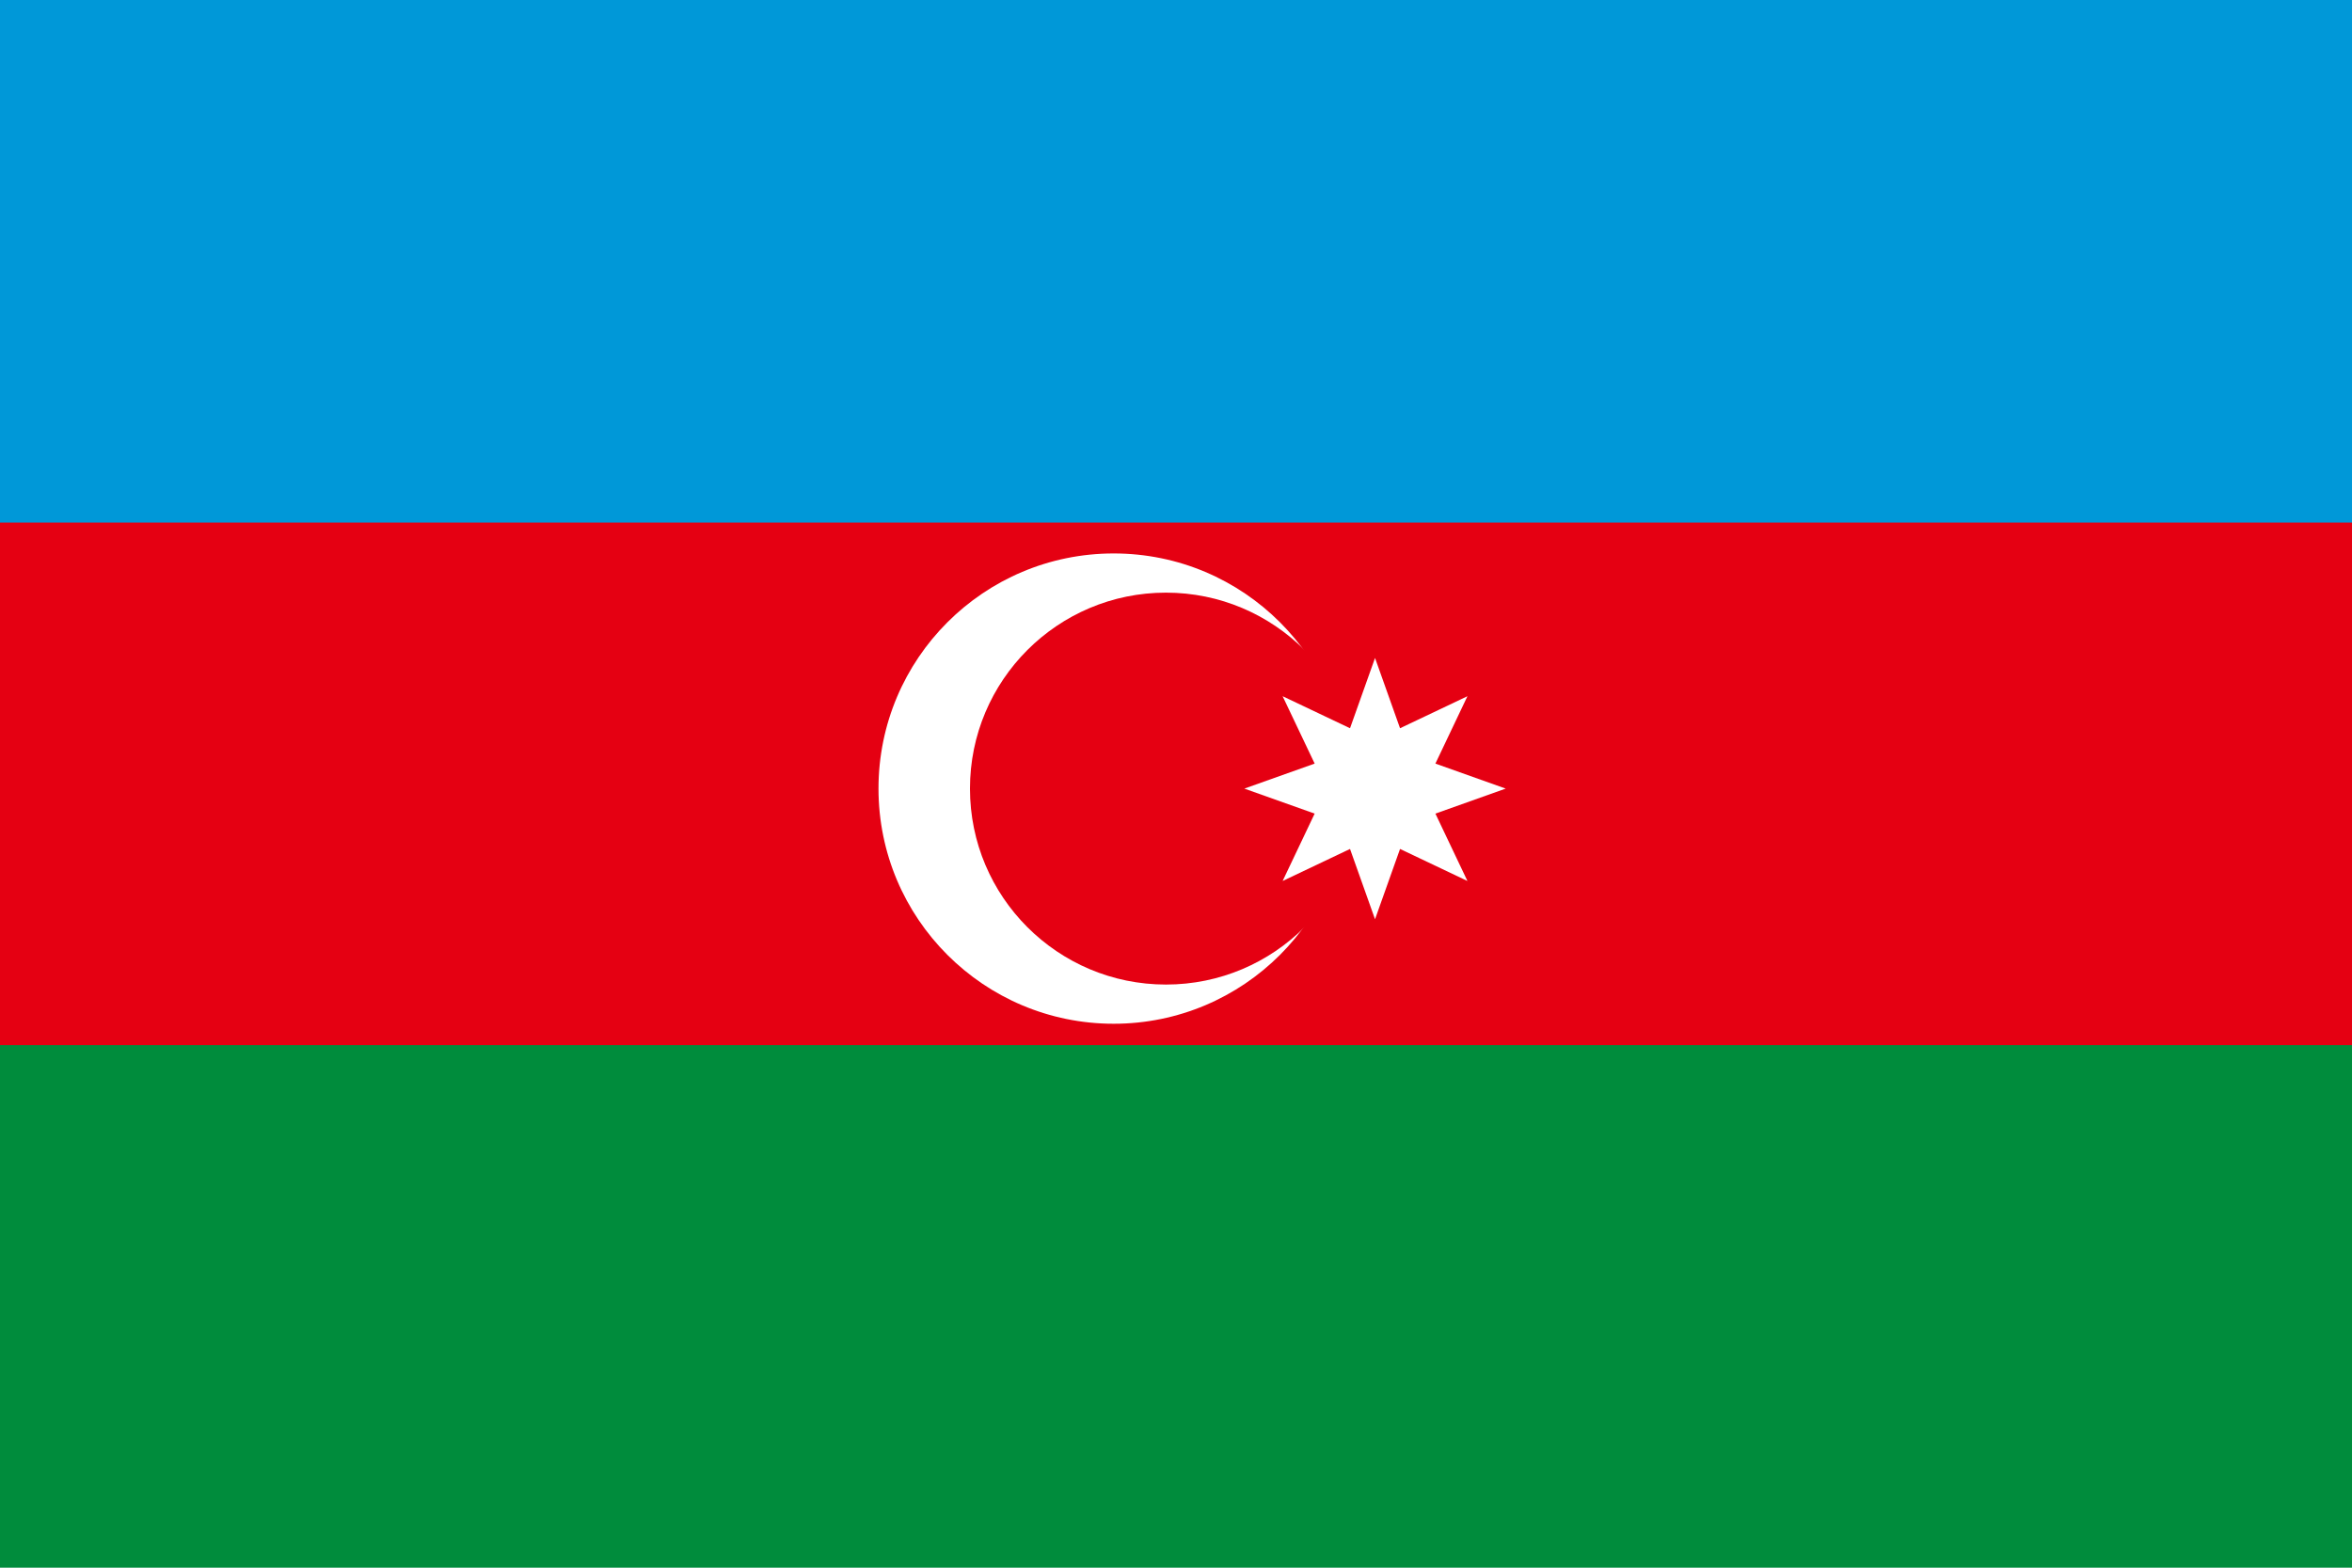
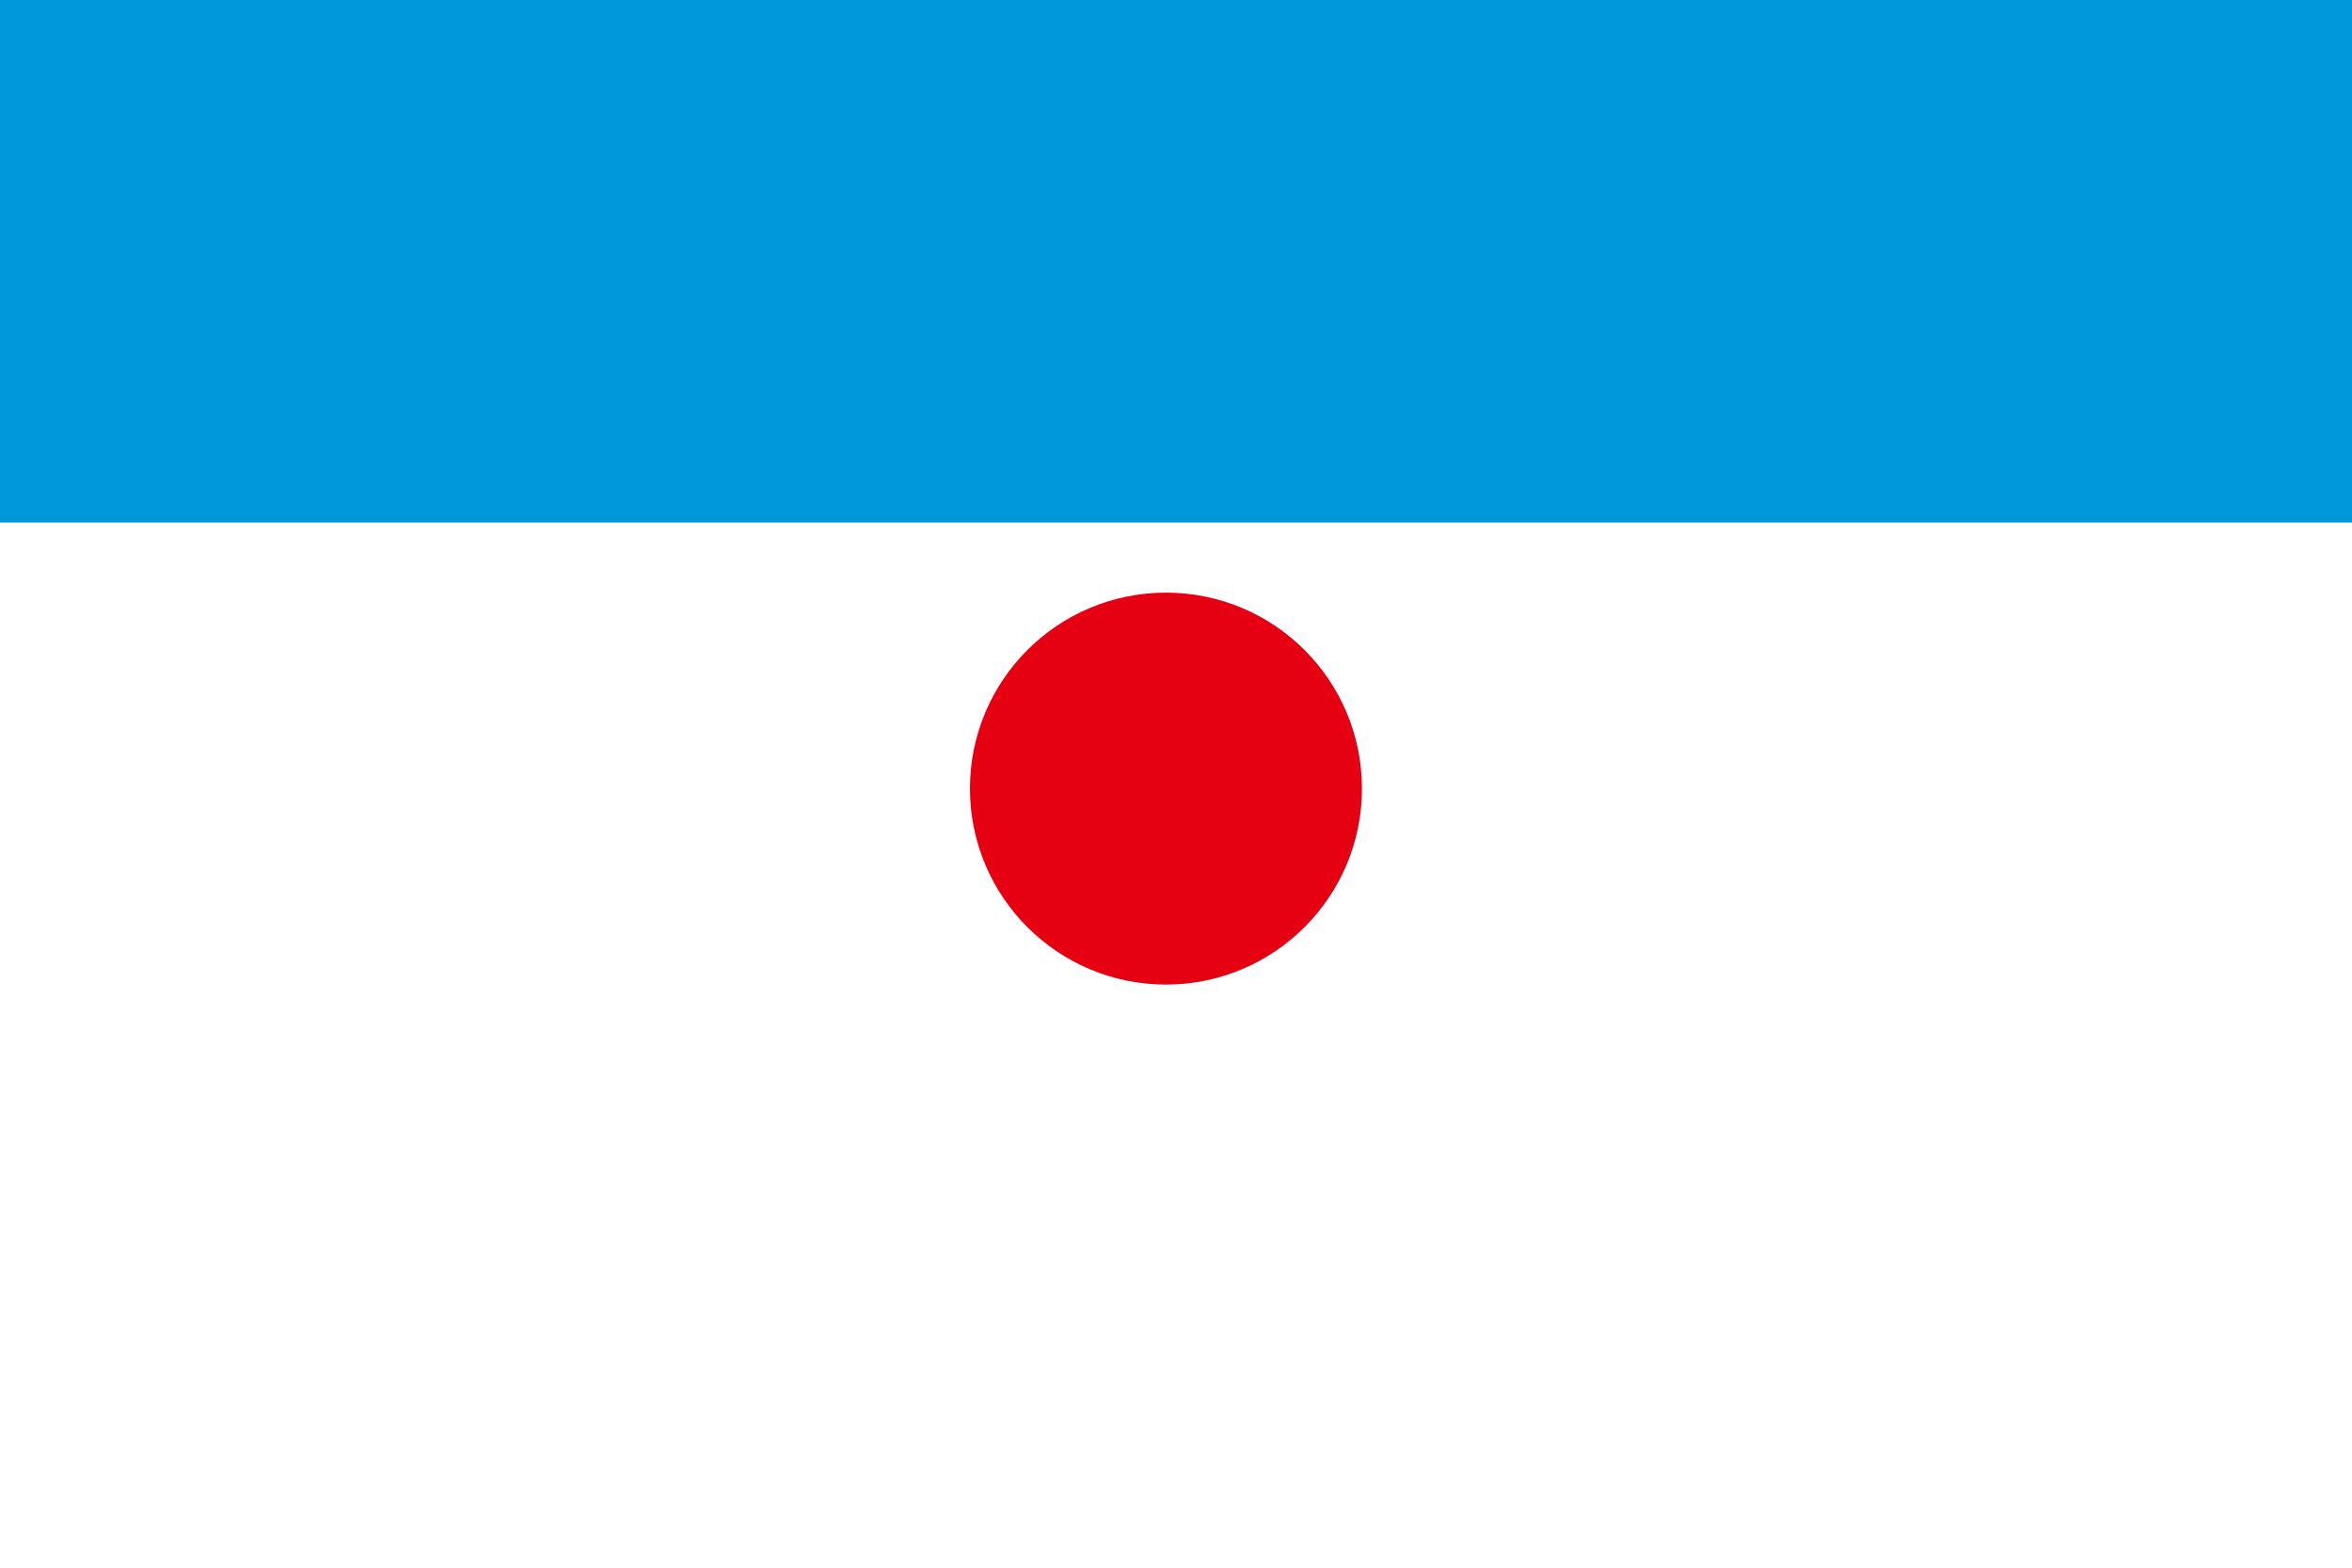
<svg xmlns="http://www.w3.org/2000/svg" id="_色修正" viewBox="0 0 900 600">
  <defs>
    <style>.cls-1{fill:#e50012;}.cls-1,.cls-2,.cls-3,.cls-4{stroke-width:0px;}.cls-2{fill:#fff;}.cls-3{fill:#008c3c;}.cls-4{fill:#0098d8;}</style>
  </defs>
-   <rect class="cls-3" width="900" height="600" />
-   <rect class="cls-1" width="900" height="400" />
  <rect class="cls-4" width="900" height="200" />
  <circle class="cls-2" cx="426.16" cy="301.82" r="90" />
  <circle class="cls-1" cx="446.16" cy="301.82" r="75" />
-   <path class="cls-2" d="M526.16,251.82l9.57,26.9,25.79-12.26-12.26,25.79,26.9,9.57-26.9,9.57,12.26,25.79-25.79-12.26-9.57,26.9-9.57-26.9-25.79,12.26,12.26-25.79-26.9-9.57,26.9-9.57-12.26-25.79,25.79,12.26,9.57-26.9Z" />
</svg>